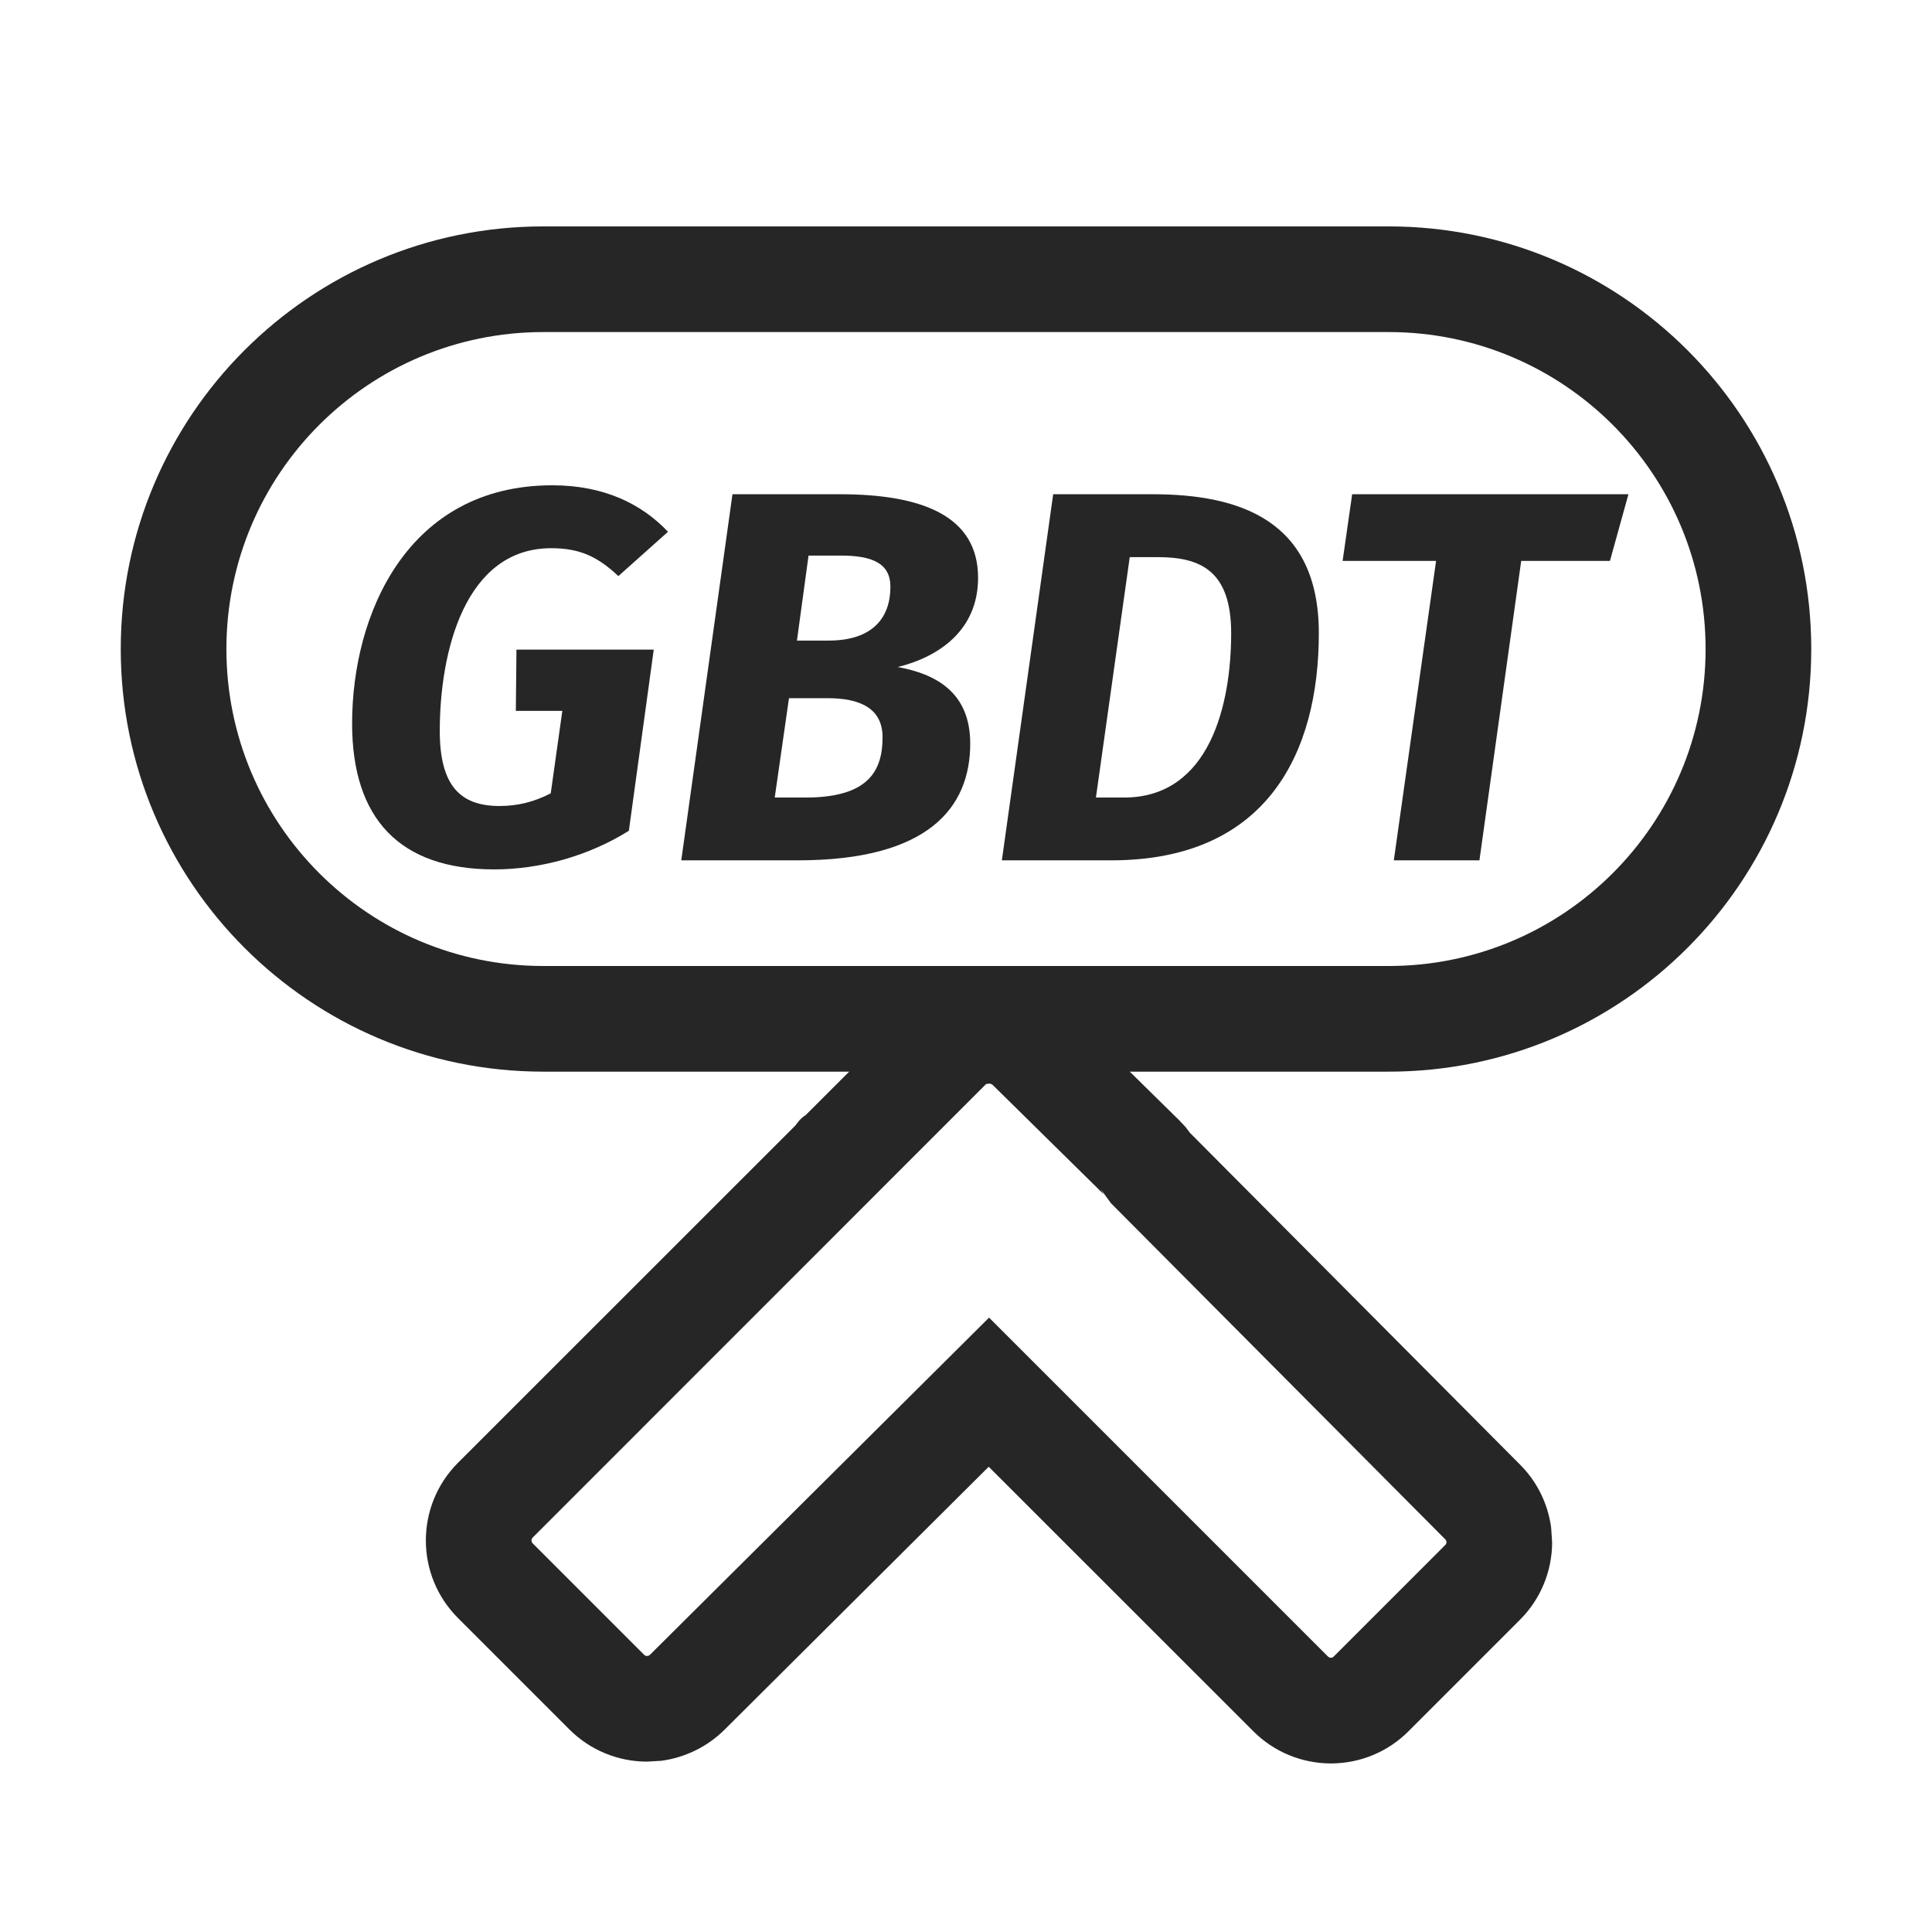
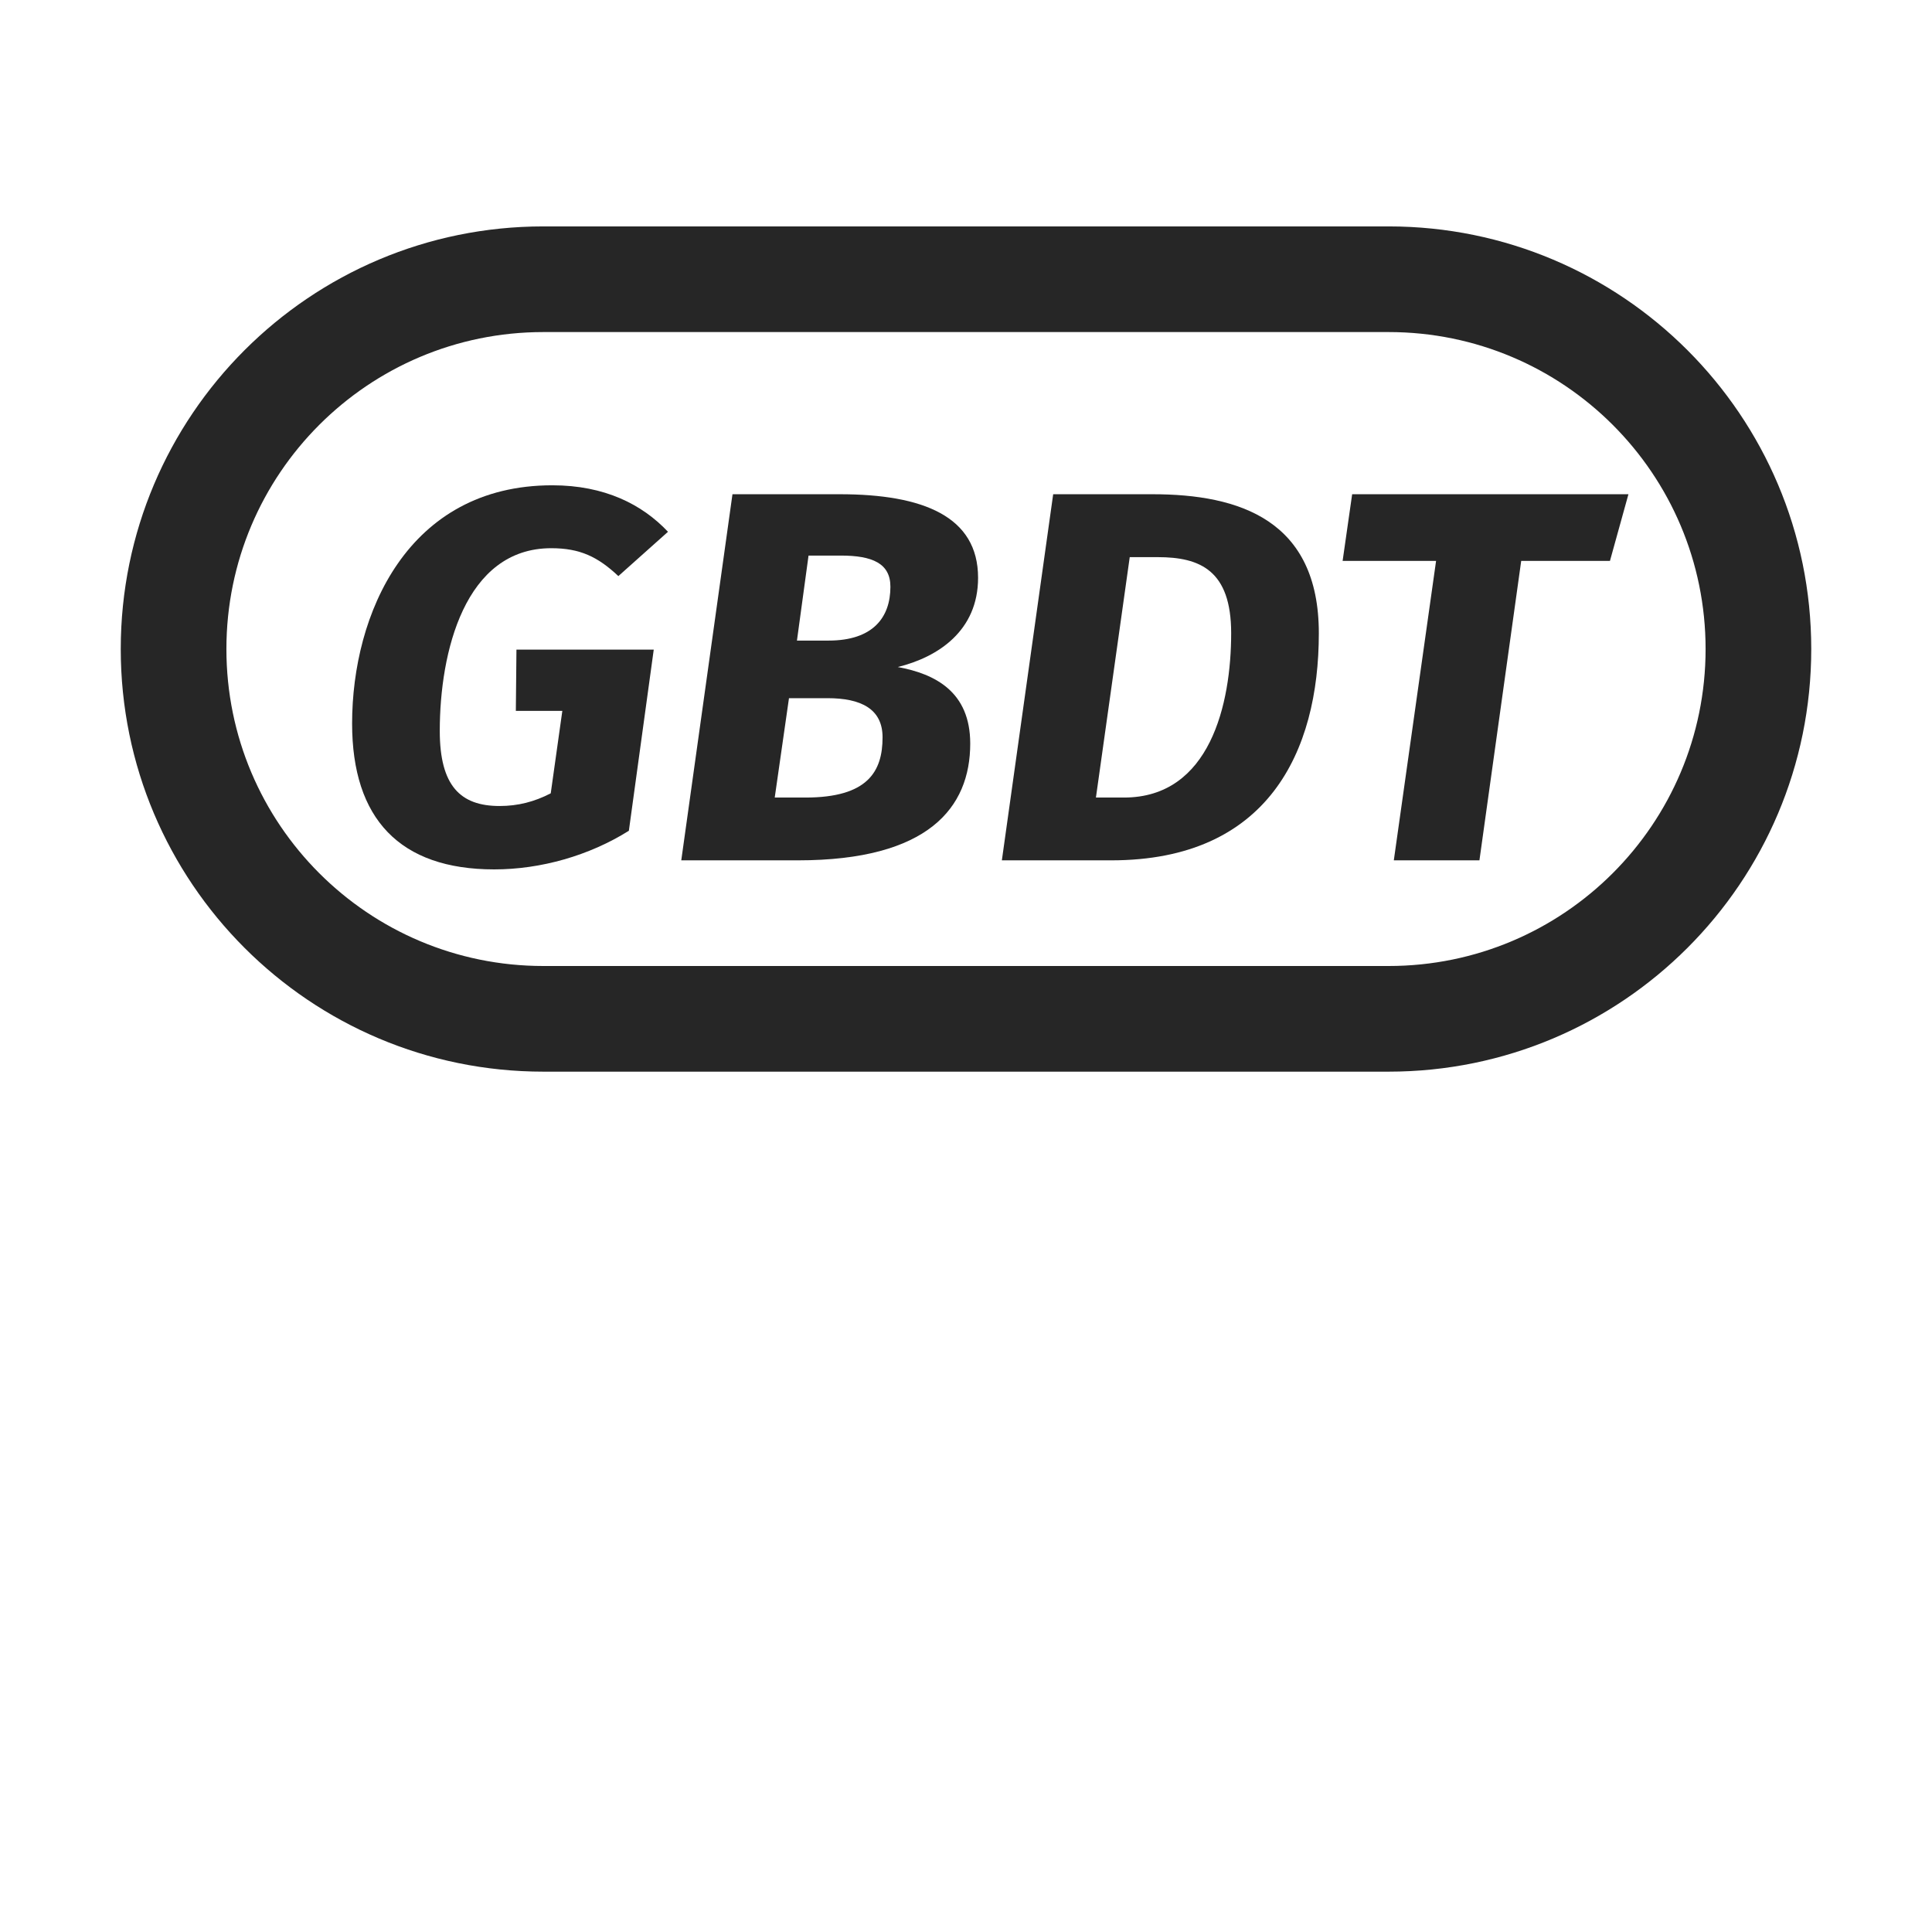
<svg xmlns="http://www.w3.org/2000/svg" width="16px" height="16px" viewBox="0 0 16 16" version="1.1">
  <title>Boosting-GBDT@1x</title>
  <g id="Boosting-GBDT" stroke="none" stroke-width="1" fill="none" fill-rule="evenodd">
    <g>
      <rect id="矩形" stroke="#979797" fill="#D8D8D8" opacity="0" x="0.5" y="0.5" width="15" height="15" />
-       <path d="M6.141,6.954 L5.218,7.877 C5.048,8.047 4.952,8.278 4.952,8.519 L4.959,8.639 C4.986,8.836 5.076,9.021 5.218,9.163 L7.394,11.349 L5.204,13.54 C5.033,13.71 4.937,13.942 4.937,14.183 C4.937,14.425 5.033,14.656 5.204,14.826 L6.127,15.749 C6.297,15.919 6.528,16.015 6.769,16.015 L6.889,16.007 C7.086,15.981 7.271,15.891 7.413,15.748 L10.16,13.015 L10.208,12.979 L10.266,12.924 L11.176,11.999 C11.43,11.745 11.504,11.376 11.393,11.043 L11.364,10.96 C11.327,10.876 11.264,10.791 11.188,10.716 L10.306,9.833 L10.291,9.811 L10.266,9.784 L10.218,9.746 L7.427,6.954 C7.071,6.599 6.496,6.599 6.141,6.954 Z M6.808,7.573 L10.564,11.328 L10.567,11.353 C10.566,11.367 10.562,11.376 10.555,11.383 L9.644,12.308 C9.652,12.3 9.655,12.297 9.689,12.28 L9.577,12.361 L6.794,15.129 C6.787,15.137 6.778,15.14 6.769,15.14 C6.761,15.14 6.752,15.137 6.746,15.13 L5.823,14.207 C5.816,14.201 5.812,14.192 5.812,14.183 C5.812,14.174 5.816,14.166 5.822,14.159 L8.629,11.352 L5.838,8.545 C5.83,8.537 5.827,8.528 5.827,8.519 C5.827,8.511 5.83,8.502 5.836,8.496 L6.759,7.573 C6.773,7.559 6.794,7.559 6.808,7.573 Z" id="路径" fill="#262626" fill-rule="nonzero" transform="translate(8.19, 11.351) rotate(-90) translate(-8.19, -11.351) " />
      <path d="M11.5,1.875 L4.5,1.875 C2.567,1.875 1,3.442 1,5.375 C1,7.308 2.567,8.875 4.5,8.875 L11.5,8.875 C13.433,8.875 15,7.308 15,5.375 C15,3.442 13.433,1.875 11.5,1.875 Z M11.5,2.75 C12.95,2.75 14.125,3.925 14.125,5.375 C14.125,6.825 12.95,8 11.5,8 L4.5,8 C3.05,8 1.875,6.825 1.875,5.375 C1.875,3.925 3.05,2.75 4.5,2.75 L11.5,2.75 Z" id="矩形" fill="#262626" fill-rule="nonzero" />
      <g id="GBDT" transform="translate(2.916, 4.019)" fill="#262626" fill-rule="nonzero">
        <path d="M1.658,0 C0.459,0 0,1.067 0,1.973 C0,2.761 0.394,3.181 1.177,3.181 C1.562,3.181 1.964,3.067 2.292,2.861 L2.498,1.361 L1.361,1.361 L1.356,1.868 L1.741,1.868 L1.645,2.551 C1.509,2.621 1.374,2.656 1.221,2.656 C0.897,2.656 0.726,2.489 0.726,2.034 C0.726,1.383 0.932,0.521 1.649,0.521 C1.886,0.521 2.034,0.591 2.205,0.752 L2.616,0.385 C2.402,0.158 2.091,0 1.658,0 Z" id="路径" />
        <path d="M4.519,1.505 C4.856,1.422 5.184,1.203 5.184,0.766 C5.184,0.258 4.729,0.074 4.038,0.074 L3.15,0.074 L2.726,3.106 L3.692,3.106 C4.773,3.106 5.119,2.669 5.119,2.139 C5.119,1.711 4.83,1.562 4.519,1.505 Z M3.946,1.286 L3.684,1.286 L3.78,0.582 L4.047,0.582 C4.309,0.582 4.458,0.647 4.458,0.84 C4.458,1.094 4.314,1.286 3.946,1.286 Z M3.754,2.586 L3.5,2.586 L3.618,1.763 L3.938,1.763 C4.213,1.763 4.393,1.851 4.393,2.087 C4.393,2.371 4.27,2.586 3.754,2.586 Z" id="形状" />
        <path d="M6.628,0.074 L5.806,0.074 L5.381,3.106 L6.287,3.106 C7.582,3.106 8.006,2.209 8.006,1.225 C8.006,0.289 7.35,0.074 6.628,0.074 Z M6.672,0.595 C7.022,0.595 7.28,0.704 7.28,1.225 C7.28,1.811 7.105,2.586 6.392,2.586 L6.16,2.586 L6.44,0.595 L6.672,0.595 Z" id="形状" />
        <polygon id="路径" points="10.57 0.074 8.282 0.074 8.203 0.626 8.977 0.626 8.627 3.106 9.336 3.106 9.682 0.626 10.417 0.626" />
      </g>
    </g>
  </g>
</svg>